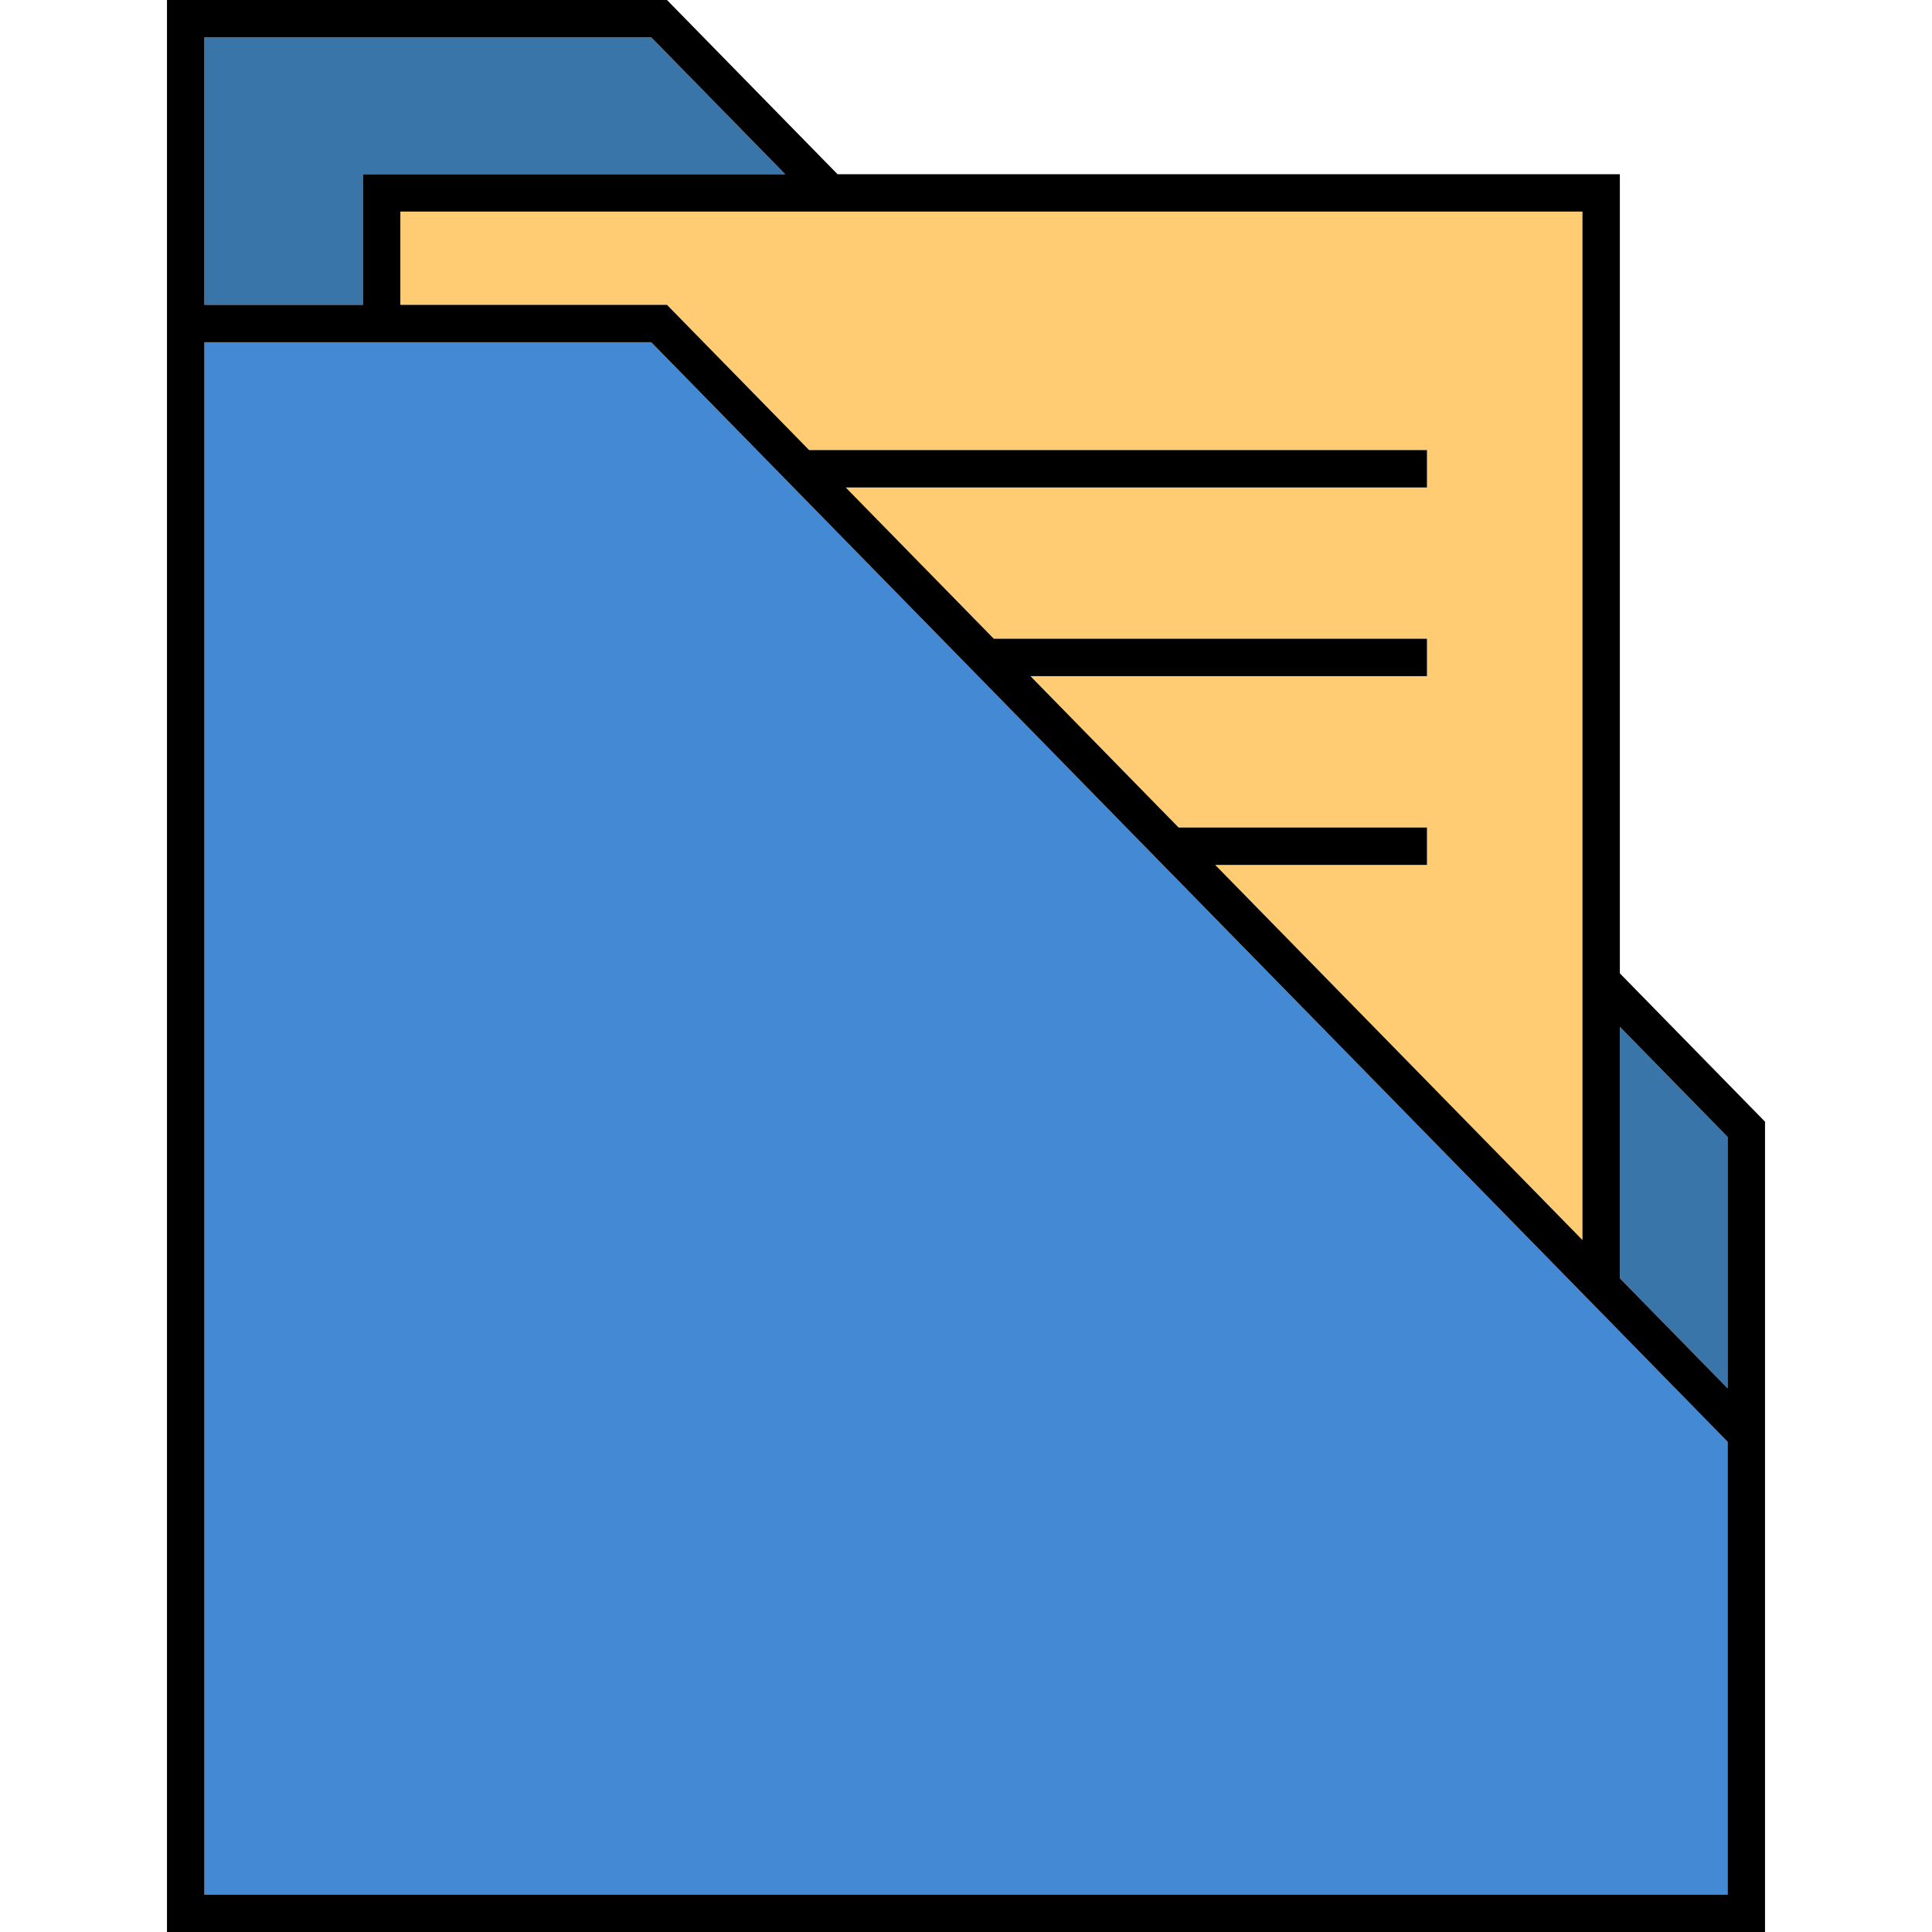
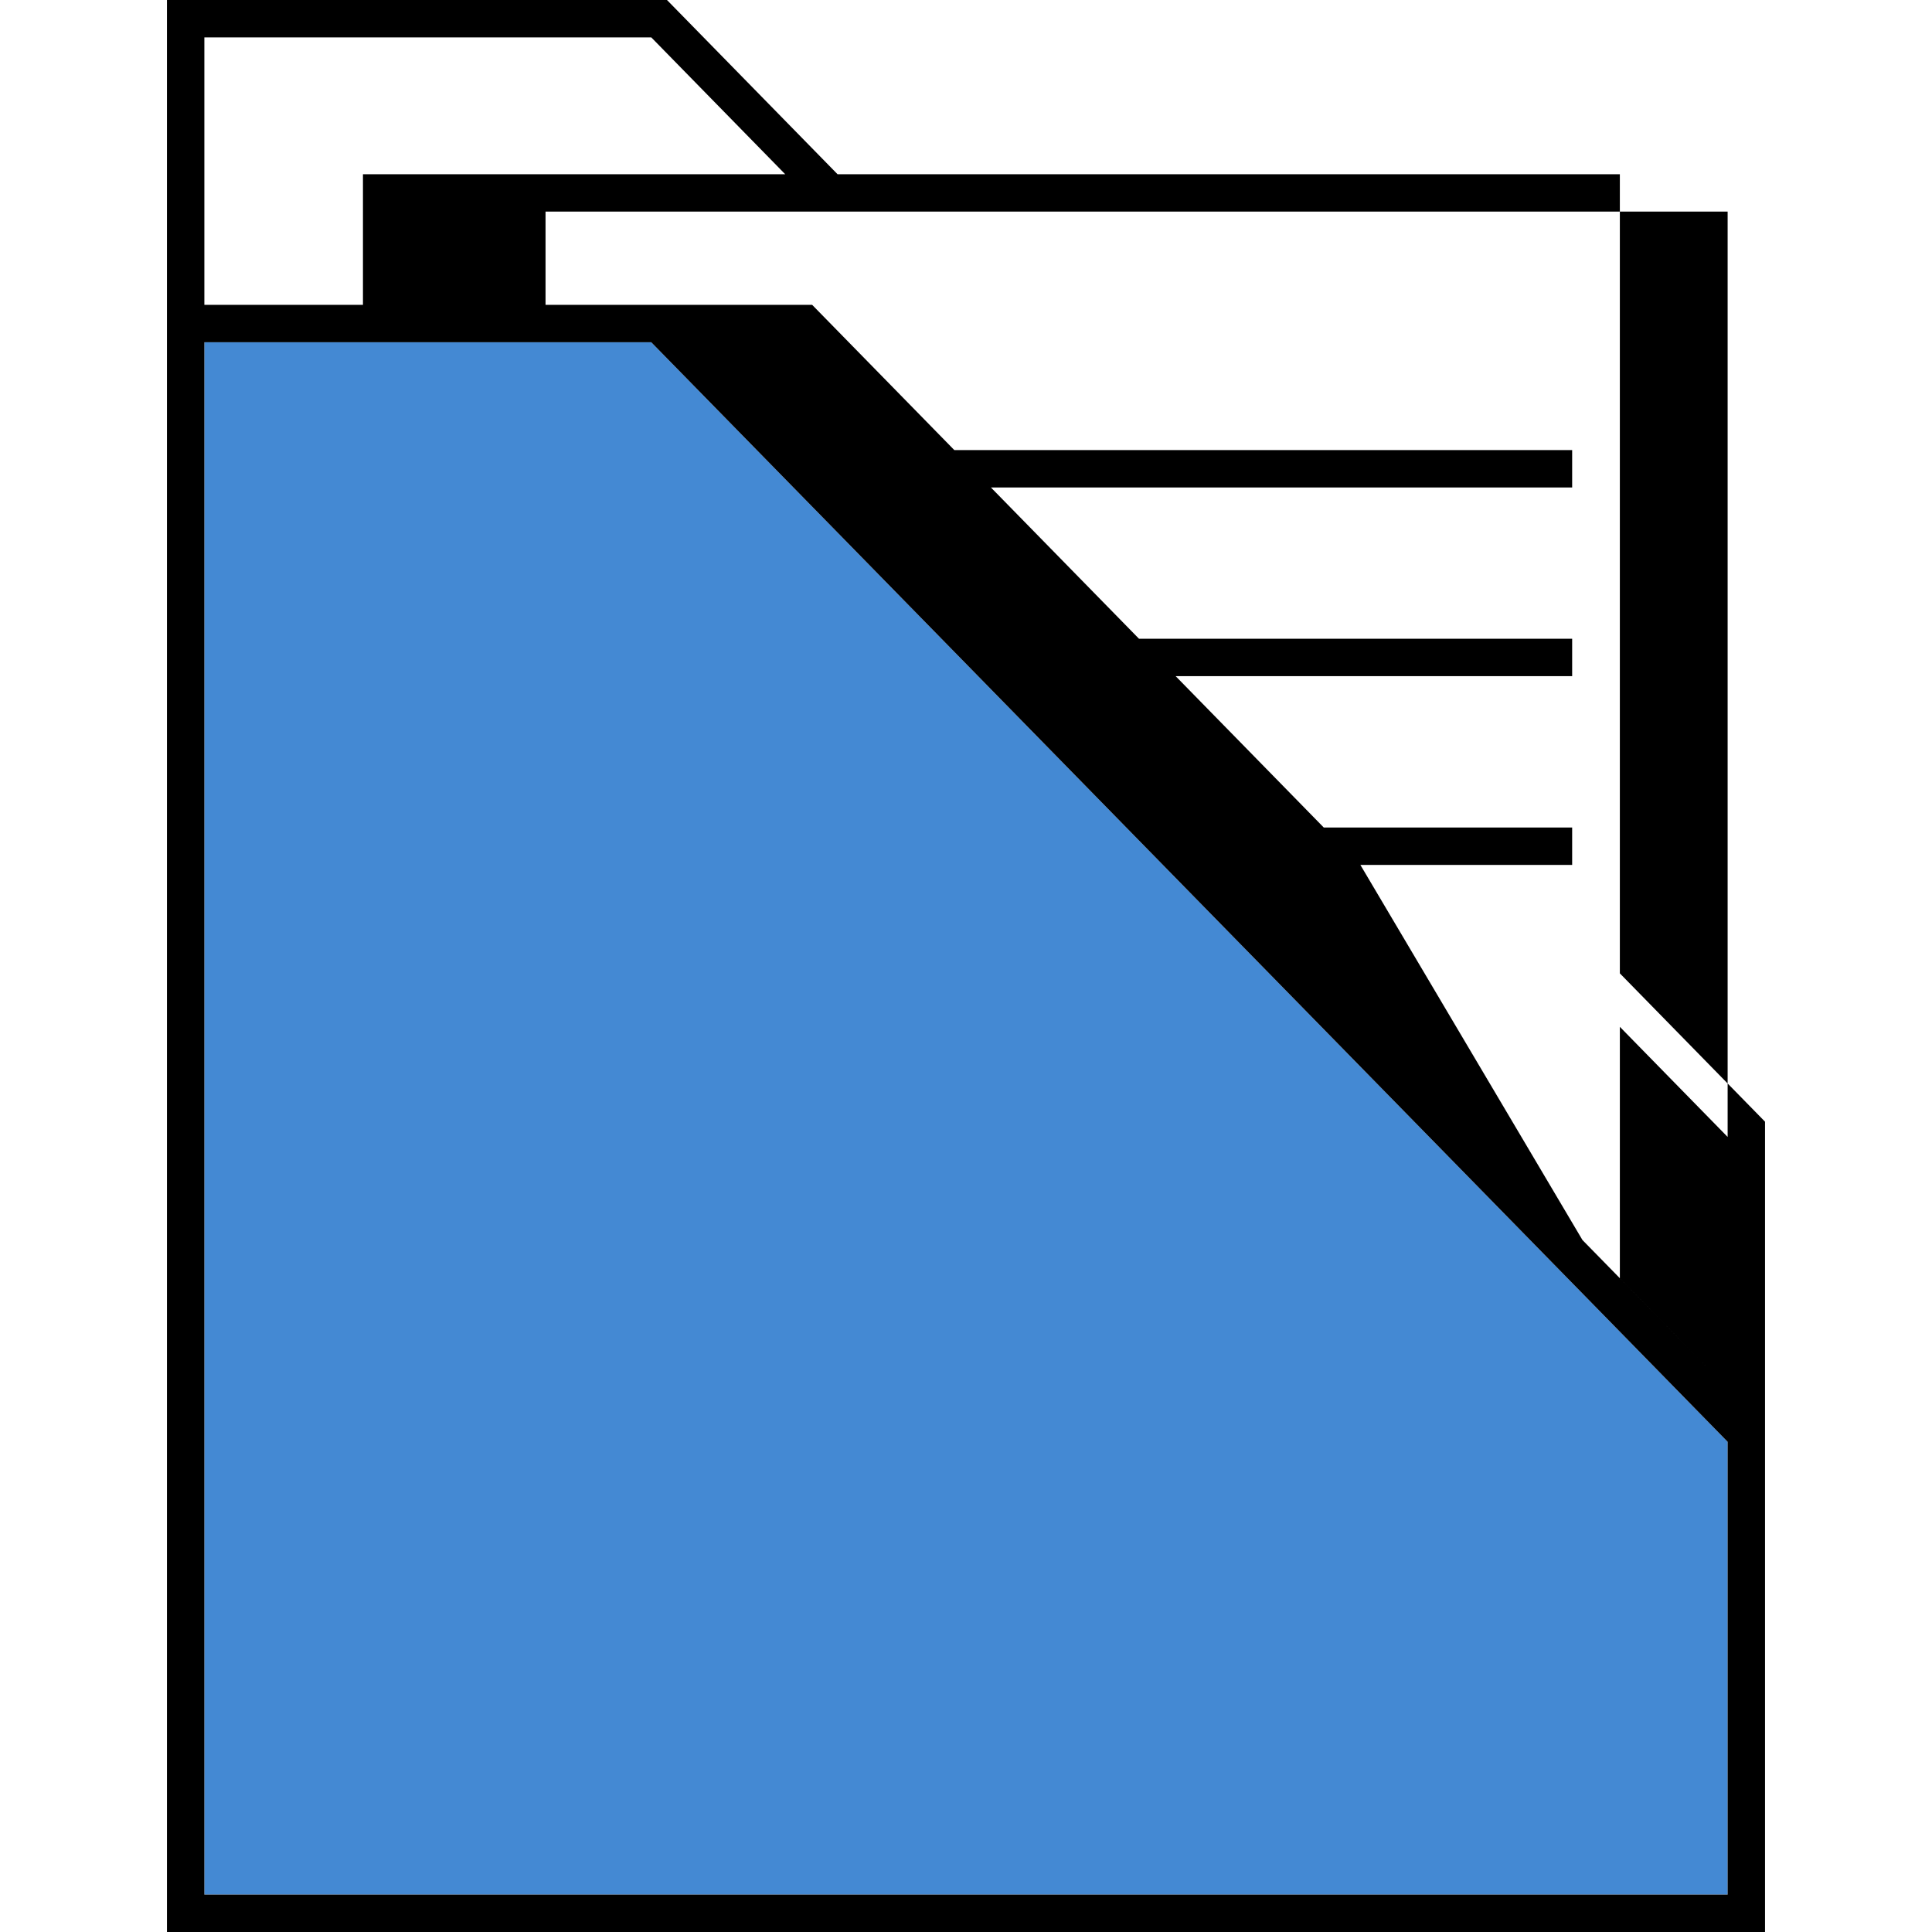
<svg xmlns="http://www.w3.org/2000/svg" version="1.1" id="Capa_1" x="0px" y="0px" viewBox="0 0 464.98 464.98" style="enable-background:new 0 0 464.98 464.98;" xml:space="preserve">
  <g id="XMLID_4_">
    <g>
-       <polygon style="fill:#3A75AA;" points="415.795,273.63 415.795,334.14 389.855,307.64 389.855,247.13   " />
-       <polygon style="fill:#3A75AA;" points="156.745,9 188.975,41.93 87.355,41.93 87.355,73.37 49.185,73.37 49.185,9   " />
      <polygon style="fill:#4489D3;" points="415.795,436.01 415.795,455.98 49.185,455.98 49.185,82.37 156.735,82.37 415.795,347       " />
-       <polygon style="fill:#FFCC73;" points="380.855,50.93 380.855,298.44 292.465,208.16 343.435,208.16 343.435,199.16     283.655,199.16 248.005,162.73 343.435,162.73 343.435,153.73 239.185,153.73 203.545,117.32 343.435,117.32 343.435,108.32     194.735,108.32 160.525,73.37 96.355,73.37 96.355,50.93   " />
-       <path d="M424.795,343.34v121.64H40.185V0h120.34l41.05,41.93h188.28v192.33l34.94,35.7v73.37V343.34z M415.795,455.98v-19.97V347    L156.735,82.37H49.185v373.61H415.795z M415.795,334.14v-60.51l-25.94-26.5v60.51L415.795,334.14z M380.855,298.44V50.93h-284.5    v22.44h64.17l34.21,34.95h148.7v9h-139.89l35.64,36.41h104.25v9h-95.43l35.65,36.43h59.78v9h-50.97L380.855,298.44z     M188.975,41.93L156.745,9H49.185v64.37h38.17V41.93H188.975z" />
+       <path d="M424.795,343.34v121.64H40.185V0h120.34l41.05,41.93h188.28v192.33l34.94,35.7v73.37V343.34z M415.795,455.98v-19.97V347    L156.735,82.37H49.185v373.61H415.795z M415.795,334.14v-60.51l-25.94-26.5v60.51L415.795,334.14z V50.93h-284.5    v22.44h64.17l34.21,34.95h148.7v9h-139.89l35.64,36.41h104.25v9h-95.43l35.65,36.43h59.78v9h-50.97L380.855,298.44z     M188.975,41.93L156.745,9H49.185v64.37h38.17V41.93H188.975z" />
    </g>
  </g>
  <g>
</g>
  <g>
</g>
  <g>
</g>
  <g>
</g>
  <g>
</g>
  <g>
</g>
  <g>
</g>
  <g>
</g>
  <g>
</g>
  <g>
</g>
  <g>
</g>
  <g>
</g>
  <g>
</g>
  <g>
</g>
  <g>
</g>
</svg>